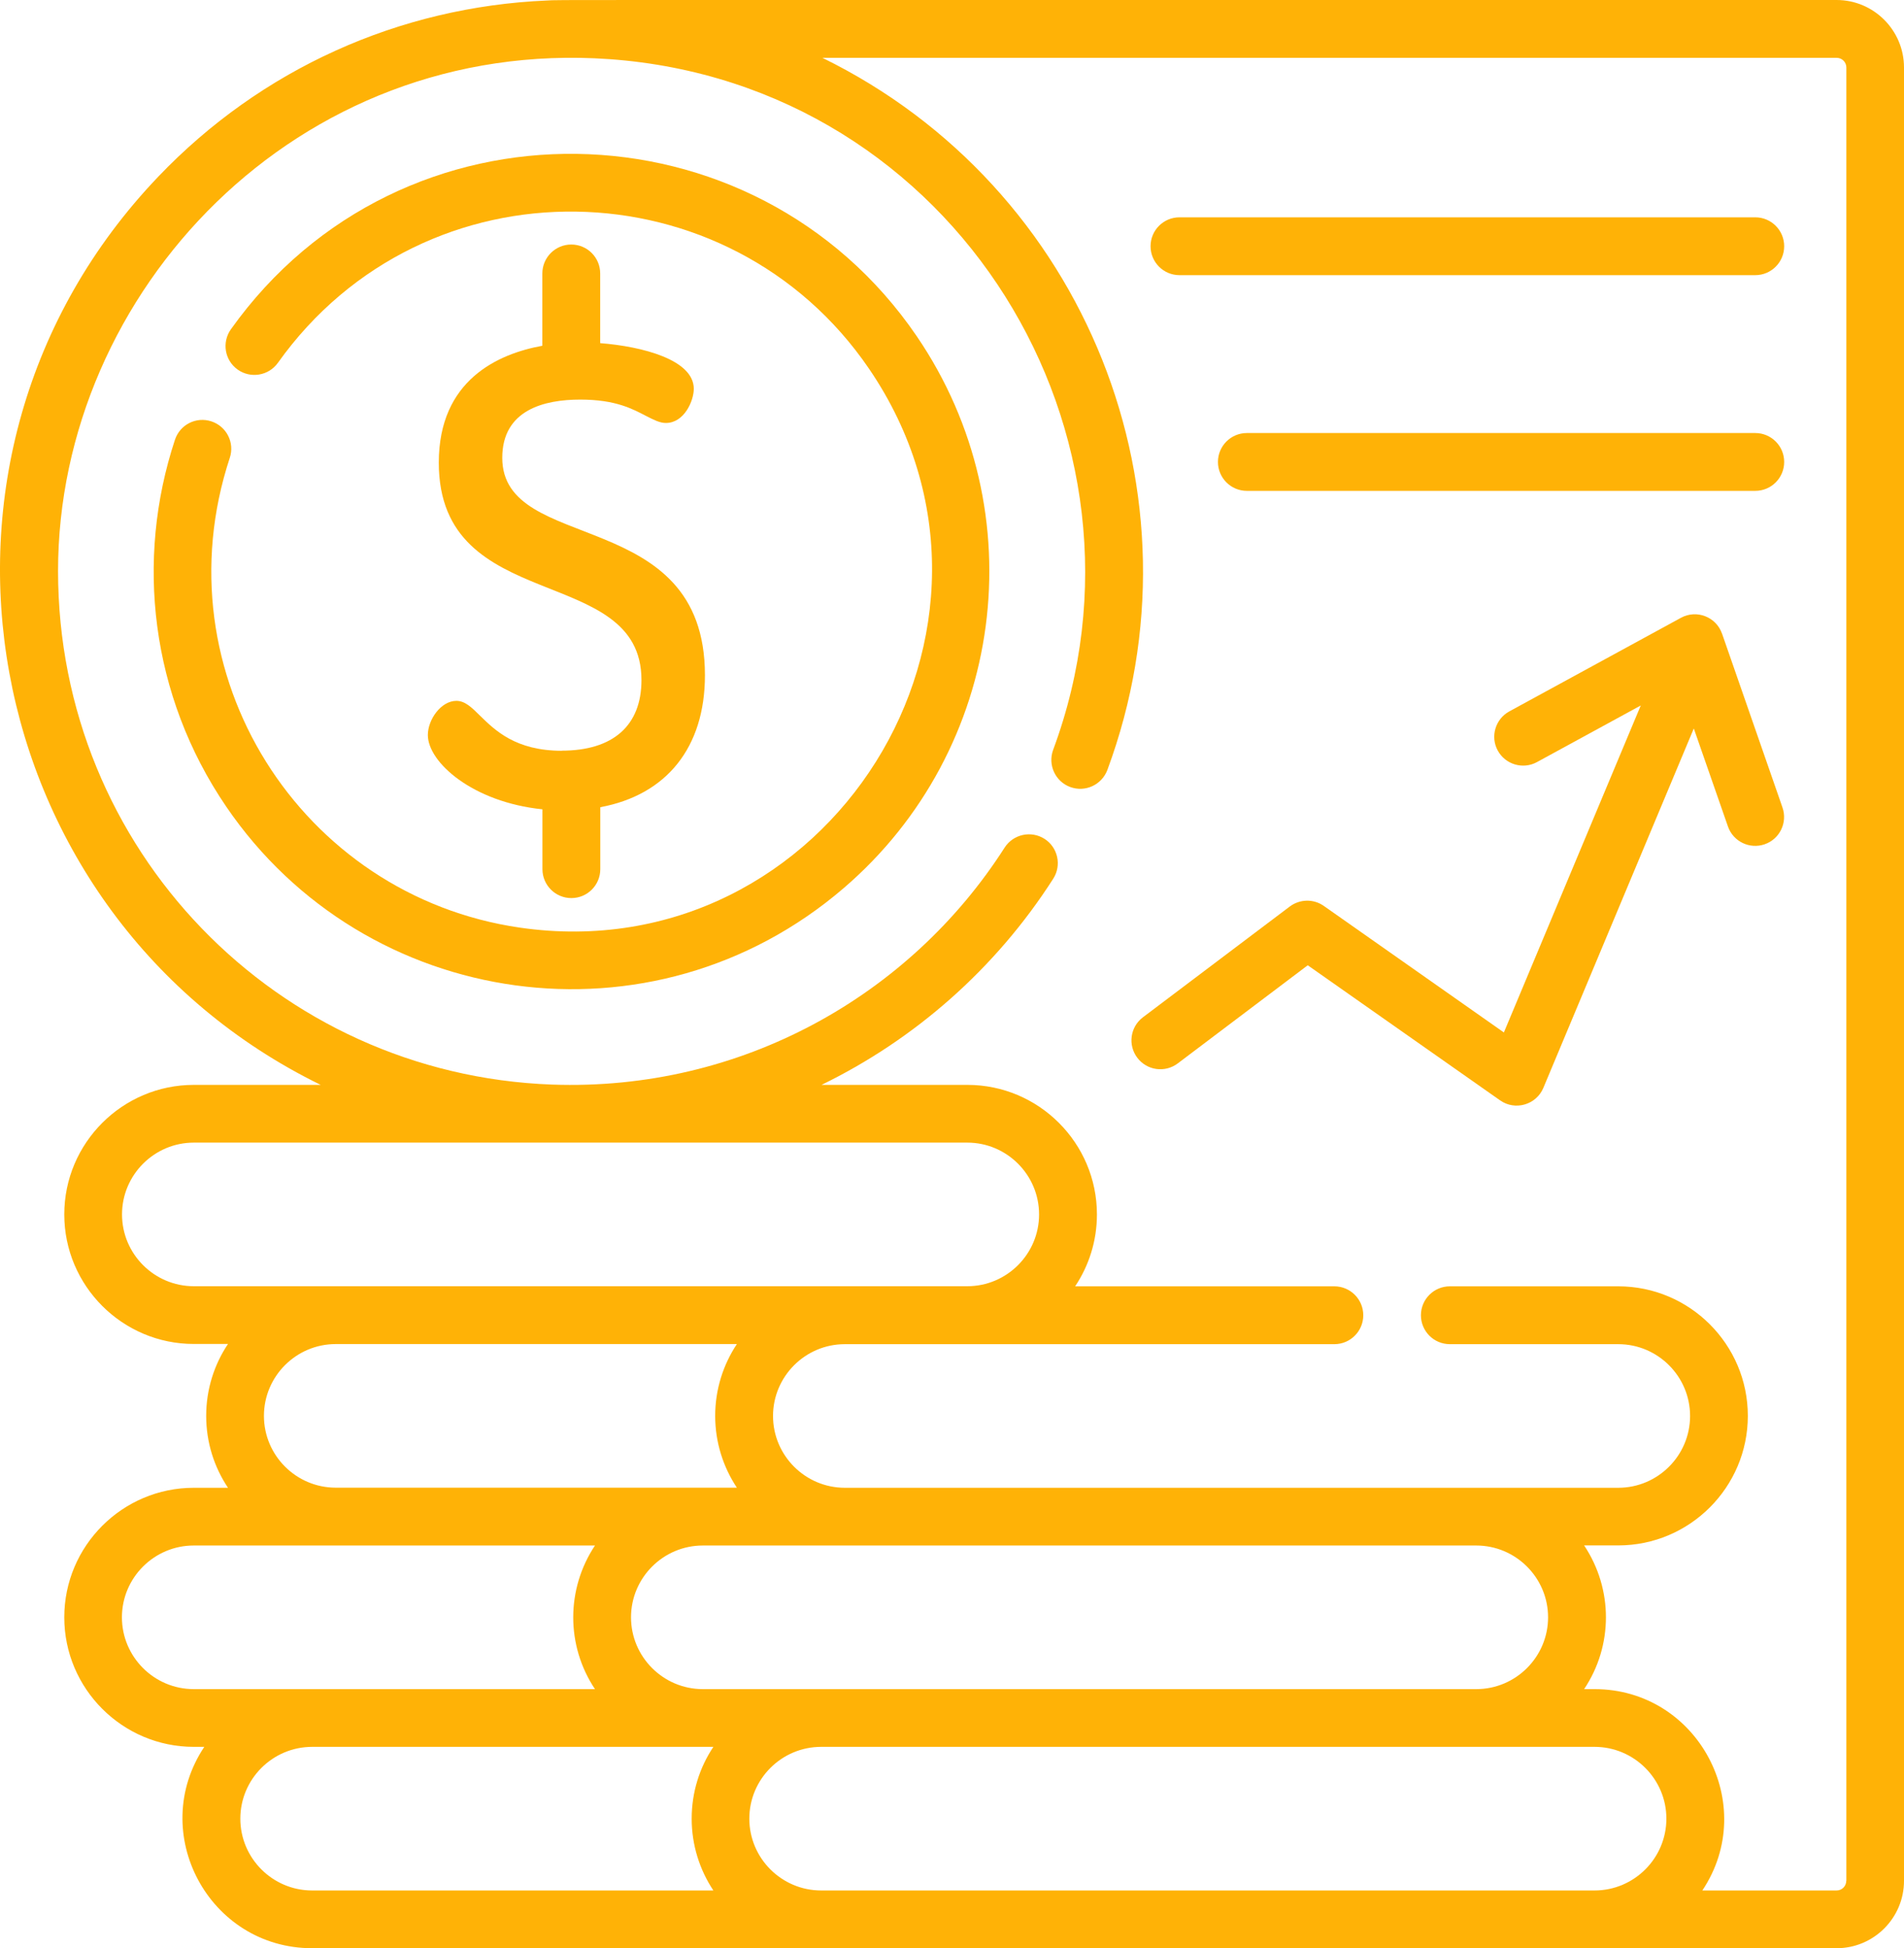
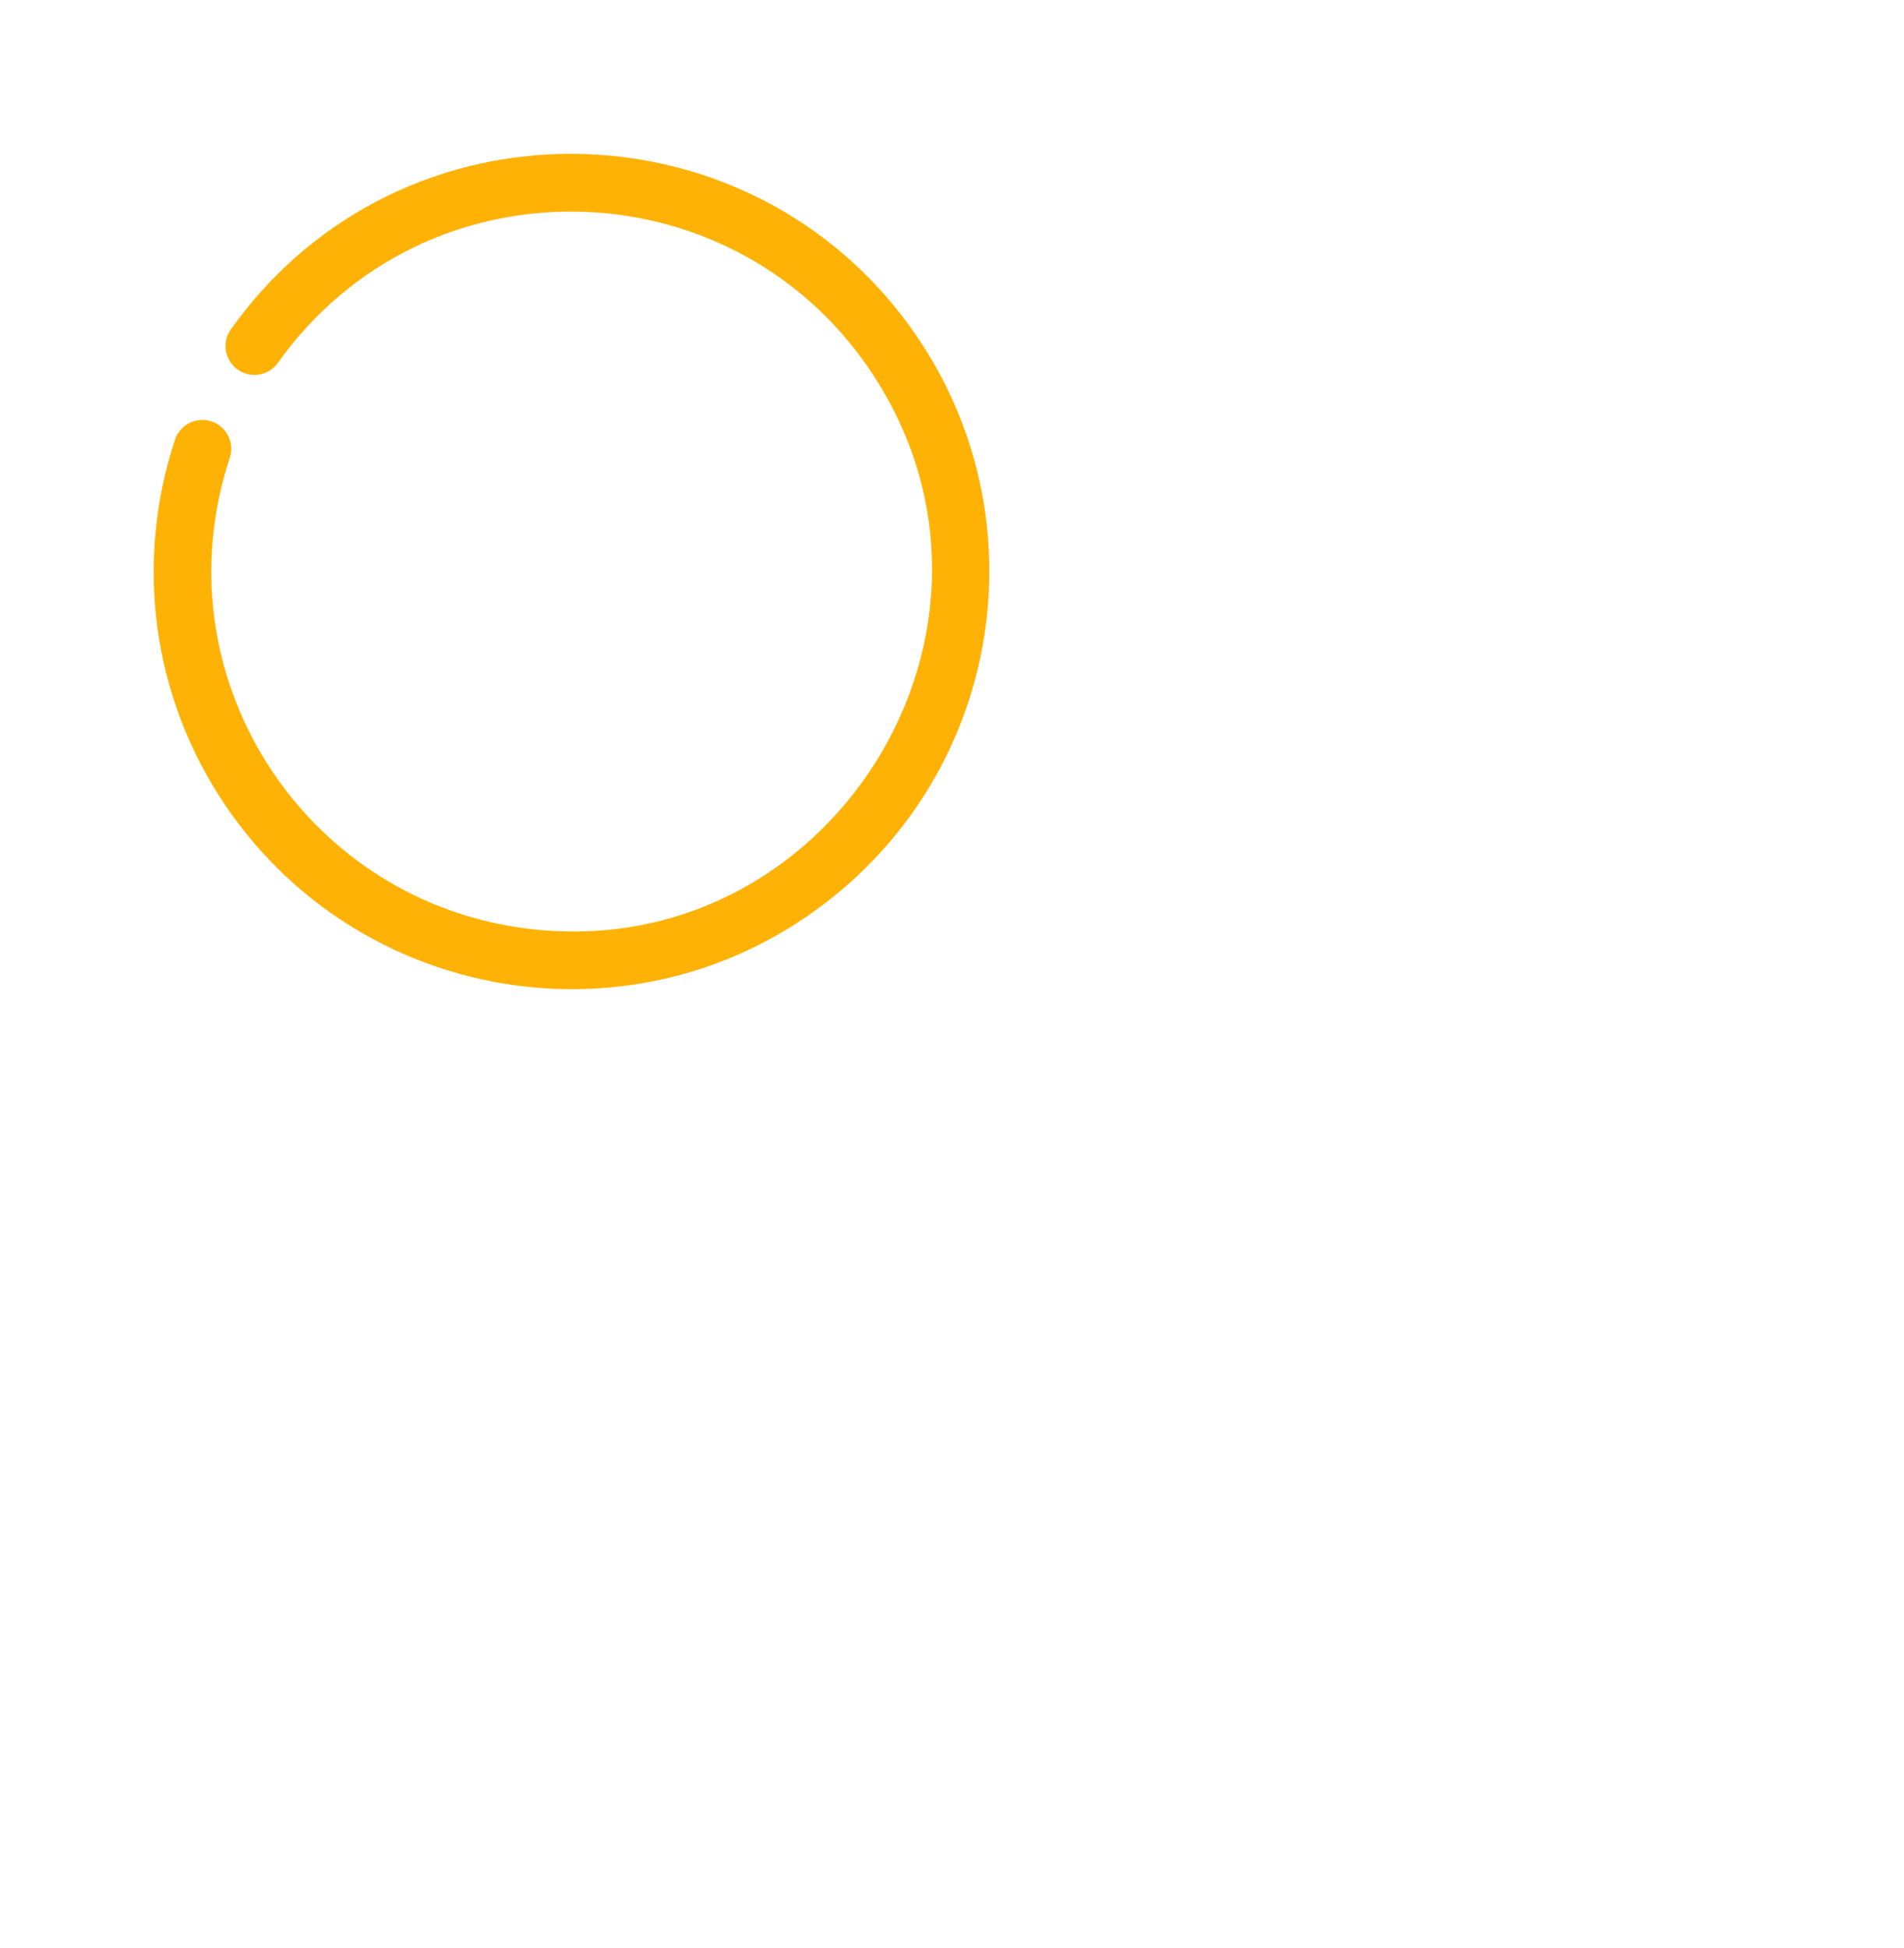
<svg xmlns="http://www.w3.org/2000/svg" id="Capa_1" data-name="Capa 1" viewBox="0 0 189.58 194">
  <defs>
    <style>
      .cls-1 {
        fill: #ffb206;
      }
    </style>
  </defs>
-   <path class="cls-1" d="m182.87,0C47.38,0,56.39-.03,54.46.05c-14.75.63-28.49,6.85-38.69,17.53C-11.01,45.59-2.41,91.23,31.93,108.03h-12.63c-7.11,0-12.9,5.79-12.9,12.9s5.79,12.9,12.9,12.9h3.4c-1.37,2.05-2.17,4.51-2.17,7.16s.8,5.11,2.17,7.16h-3.4c-7.11,0-12.9,5.79-12.9,12.9s5.79,12.9,12.9,12.9h1.04c-5.69,8.54.45,20.05,10.74,20.05h151.79c3.7,0,6.71-3.01,6.71-6.71V6.72C189.58,3.02,186.57,0,182.87,0ZM19.3,128.08c-3.94,0-7.15-3.21-7.15-7.15s3.21-7.15,7.15-7.15h77.01c3.94,0,7.15,3.21,7.15,7.15s-3.21,7.15-7.15,7.15H19.3Zm54.07,20.06h-39.94c-3.94,0-7.15-3.21-7.15-7.15s3.21-7.15,7.15-7.15h39.94c-1.36,2.05-2.16,4.51-2.16,7.15s.8,5.1,2.16,7.15Zm73.62,5.76c3.94,0,7.15,3.21,7.15,7.15s-3.21,7.15-7.15,7.15h-77.01c-3.94,0-7.15-3.21-7.15-7.15s3.21-7.15,7.15-7.15h77.01Zm-127.7,14.3c-3.94,0-7.15-3.21-7.15-7.15s3.21-7.15,7.15-7.15h39.95c-2.88,4.33-2.89,9.97,0,14.3H19.3Zm51.73,20.05H31.08c-3.94,0-7.15-3.21-7.15-7.15s3.21-7.15,7.15-7.15h39.95c-1.37,2.05-2.16,4.51-2.16,7.15s.8,5.1,2.16,7.15Zm87.75,0h-77.01c-3.94,0-7.15-3.21-7.15-7.15s3.21-7.15,7.15-7.15h77.01c3.94,0,7.15,3.21,7.15,7.15s-3.21,7.15-7.15,7.15Zm25.06-.96c0,.53-.43.96-.96.96h-13.37c5.7-8.53-.45-20.05-10.73-20.05h-1.04c2.89-4.32,2.9-9.96,0-14.31h3.4c7.11,0,12.9-5.79,12.9-12.9s-5.79-12.9-12.9-12.9h-16.77c-1.59,0-2.88,1.29-2.88,2.88s1.29,2.88,2.88,2.88h16.77c3.94,0,7.15,3.21,7.15,7.15s-3.21,7.15-7.15,7.15h-77.01c-3.94,0-7.15-3.21-7.15-7.15s3.21-7.15,7.15-7.15h48.74c1.59,0,2.88-1.29,2.88-2.88s-1.29-2.88-2.88-2.88h-25.81c1.37-2.05,2.17-4.51,2.17-7.16,0-7.11-5.79-12.9-12.9-12.9h-14.52c9.3-4.53,17.34-11.58,23.07-20.53.86-1.34.46-3.12-.87-3.97-1.34-.85-3.11-.46-3.97.87-9.44,14.77-26.26,24.28-45.08,23.6-27.39-1.01-49.17-23.4-49.17-51.14S29.53,3.67,60.68,5.89c34.62,2.49,55.76,37.61,44.18,68.78-.55,1.49.21,3.15,1.7,3.7,1.49.55,3.14-.21,3.7-1.7,10.13-27.32-2.07-58.02-28.37-70.91h100.99c.53,0,.96.43.96.96v180.57Z" />
-   <path class="cls-1" d="m55.94,74.76c-4.58,0-6.64-2.02-8.15-3.5-.83-.82-1.49-1.47-2.35-1.47-1.53,0-2.84,1.87-2.84,3.4,0,2.72,4.47,6.69,11.41,7.4v5.96c0,1.59,1.29,2.88,2.88,2.88s2.88-1.29,2.88-2.88v-6.17c6.59-1.22,10.42-5.94,10.42-13.14,0-16.98-20.18-11.98-20.18-21.65,0-4.8,4.22-5.8,7.77-5.8s5.23.95,6.57,1.64c.75.38,1.34.69,1.95.69,1.83,0,2.78-2.21,2.78-3.4,0-2.89-5.11-4.22-9.32-4.55v-6.94c0-1.59-1.29-2.88-2.88-2.88s-2.88,1.29-2.88,2.88v7.19s0,.01,0,.01c-4.4.8-10.31,3.41-10.31,11.64,0,15.3,20.18,9.93,20.18,21.65,0,4.53-2.82,7.03-7.95,7.03Z" />
  <path class="cls-1" d="m22.99,32.79c-.92,1.3-.62,3.09.67,4.01,1.29.92,3.09.62,4.01-.67,14.63-20.54,44.95-19.81,58.86.59,17.53,25.72-4.12,60.1-34.78,55.65-21.78-3.16-35.96-25.29-28.87-46.78.5-1.51-.32-3.13-1.83-3.63-1.51-.5-3.13.32-3.63,1.83-3.95,11.95-2.45,25.45,5.11,36.54,13.83,20.29,42.44,24.44,61.46,8.12,16.07-13.78,19.24-37.44,7.29-54.97-16.17-23.71-51.35-24.48-68.29-.69Z" />
-   <path class="cls-1" d="m174.77,21.64h-57.33c-1.59,0-2.88,1.29-2.88,2.88s1.29,2.88,2.88,2.88h57.33c1.59,0,2.88-1.29,2.88-2.88s-1.29-2.88-2.88-2.88Z" />
-   <path class="cls-1" d="m174.77,43.12h-50.62c-1.59,0-2.88,1.29-2.88,2.88s1.29,2.88,2.88,2.88h50.62c1.59,0,2.88-1.29,2.88-2.88s-1.29-2.88-2.88-2.88Z" />
-   <path class="cls-1" d="m171.46,63.1c-.58-1.68-2.54-2.43-4.09-1.58l-17.09,9.32c-1.39.76-1.91,2.51-1.15,3.9s2.51,1.91,3.9,1.15l10.34-5.64-13.63,32.56-17.93-12.6c-1.02-.72-2.39-.69-3.39.06l-14.62,11.03c-1.27.96-1.52,2.76-.56,4.03.96,1.27,2.76,1.52,4.03.56l12.94-9.77,19.15,13.45c1.5,1.06,3.6.45,4.31-1.24l14.98-35.79,3.4,9.76c.52,1.5,2.16,2.29,3.66,1.77,1.5-.52,2.29-2.16,1.77-3.66l-6.02-17.32Z" />
</svg>